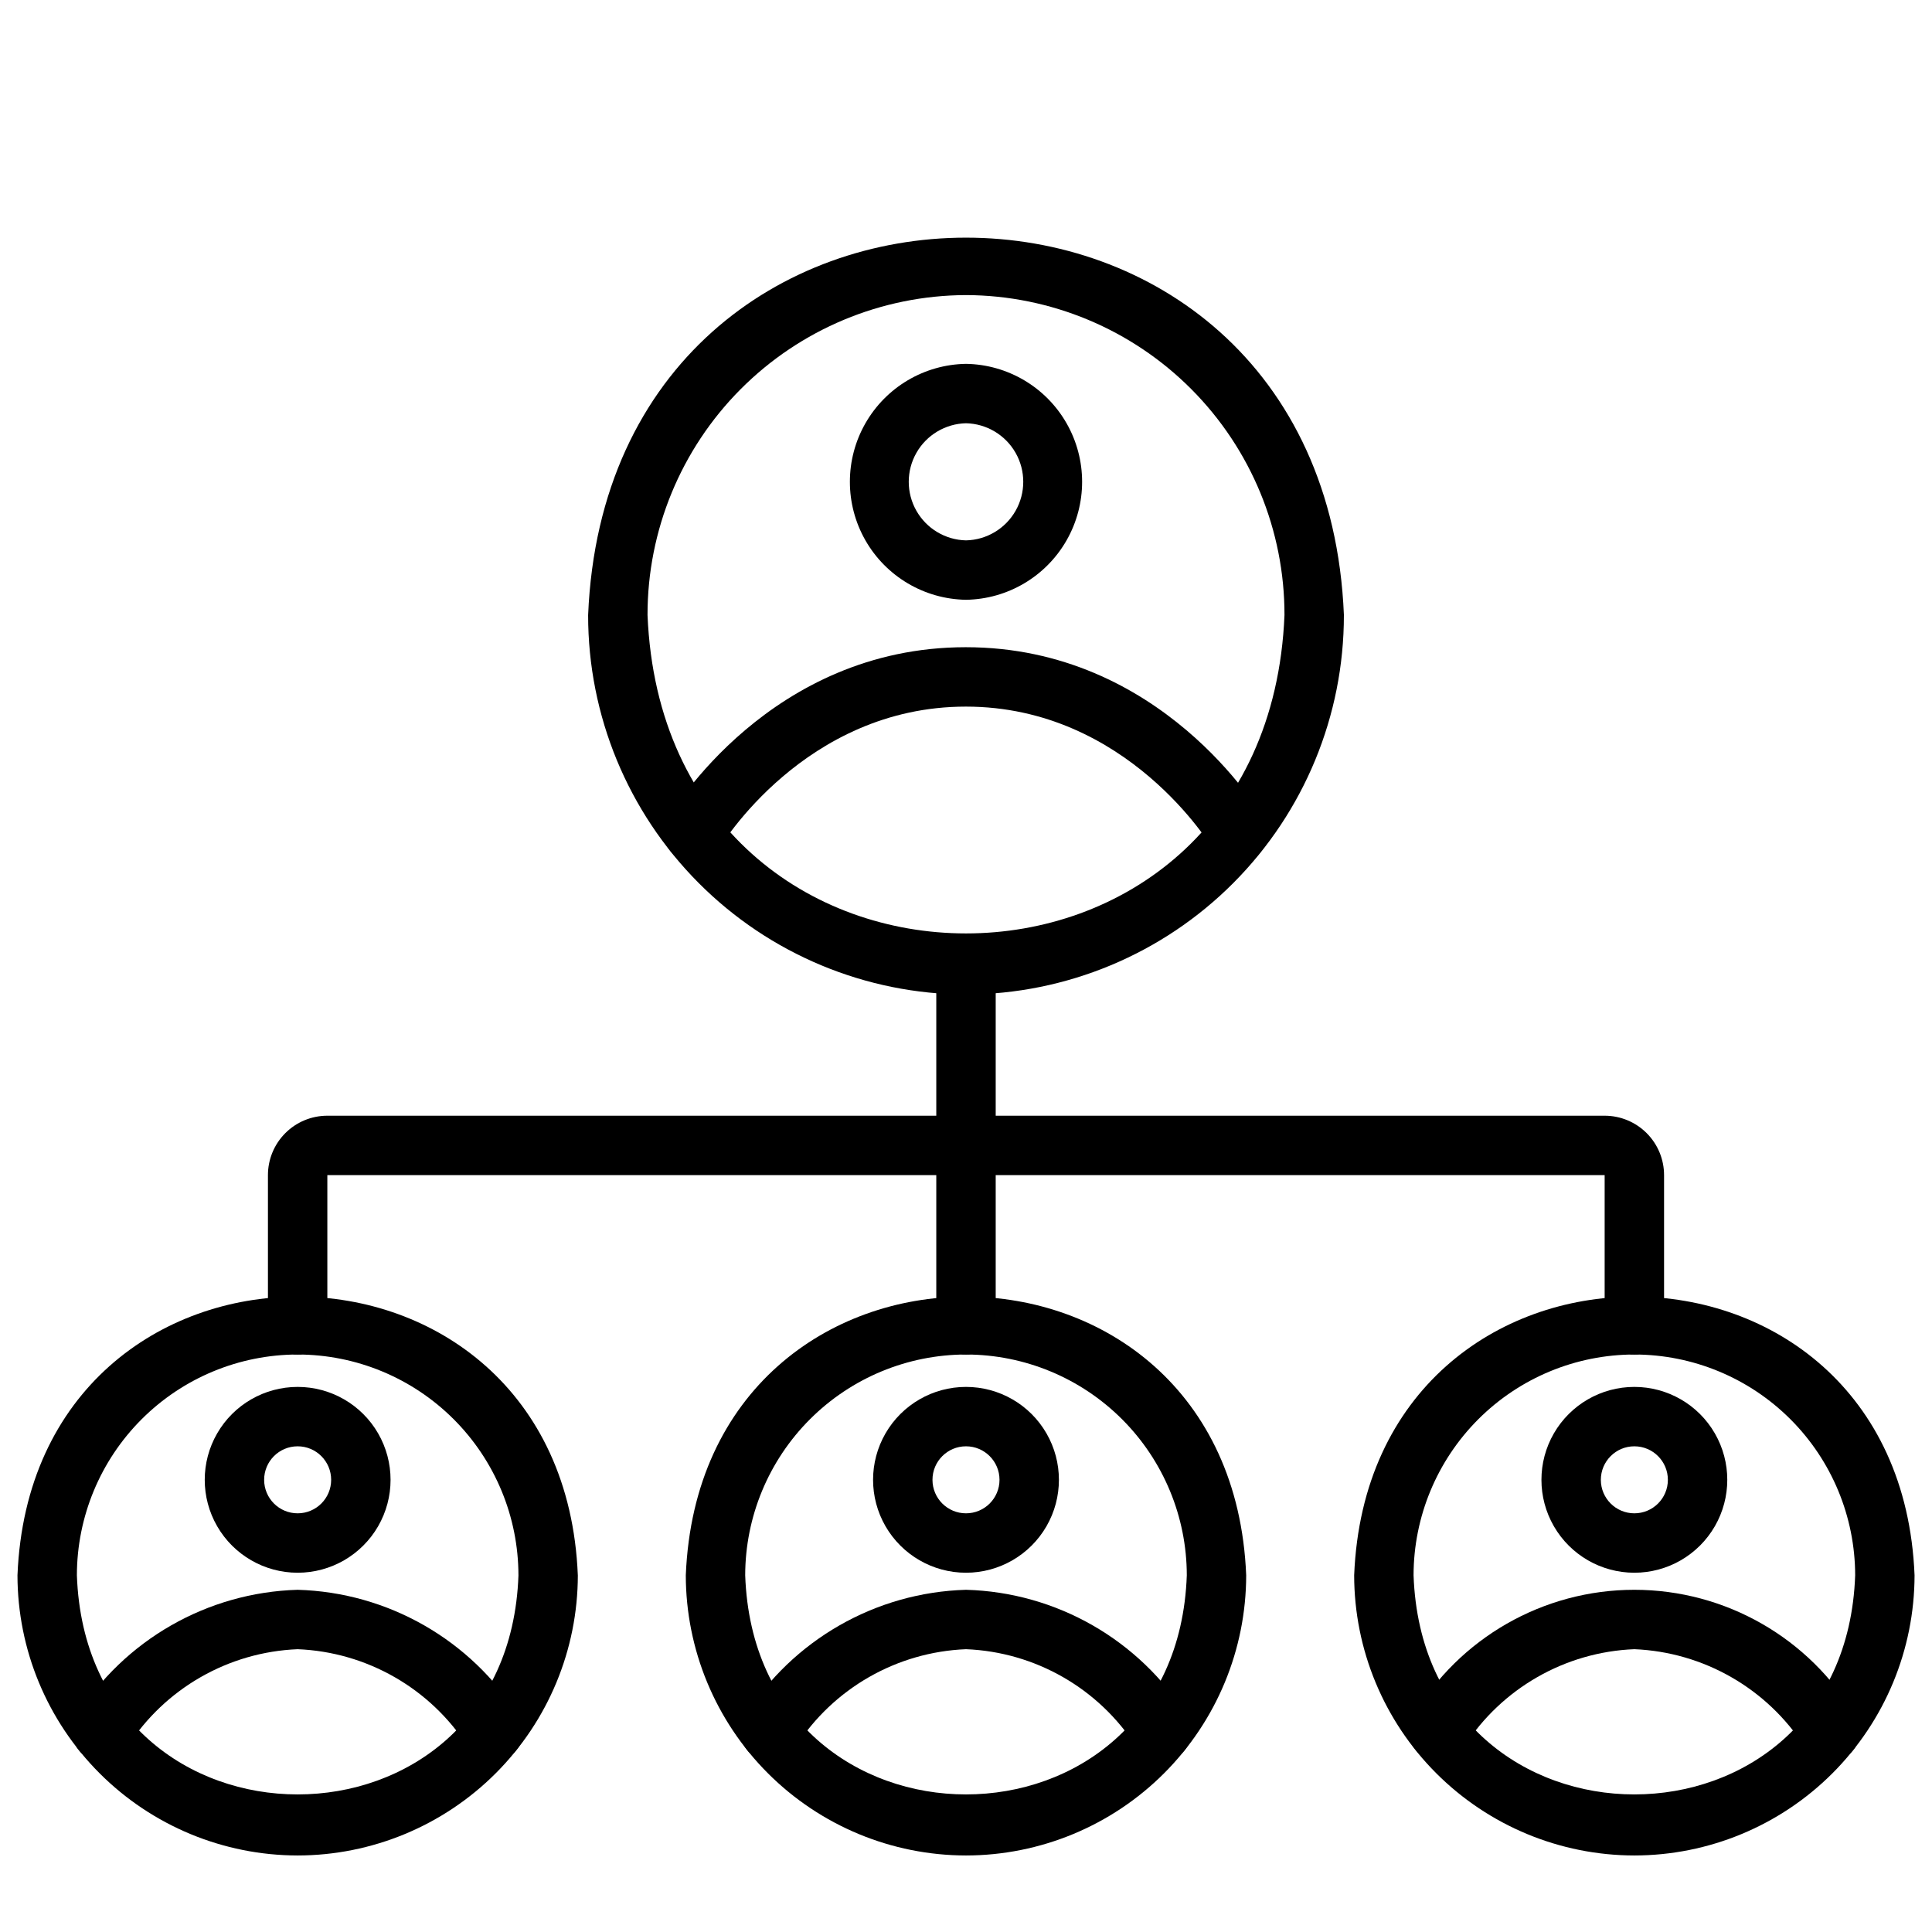
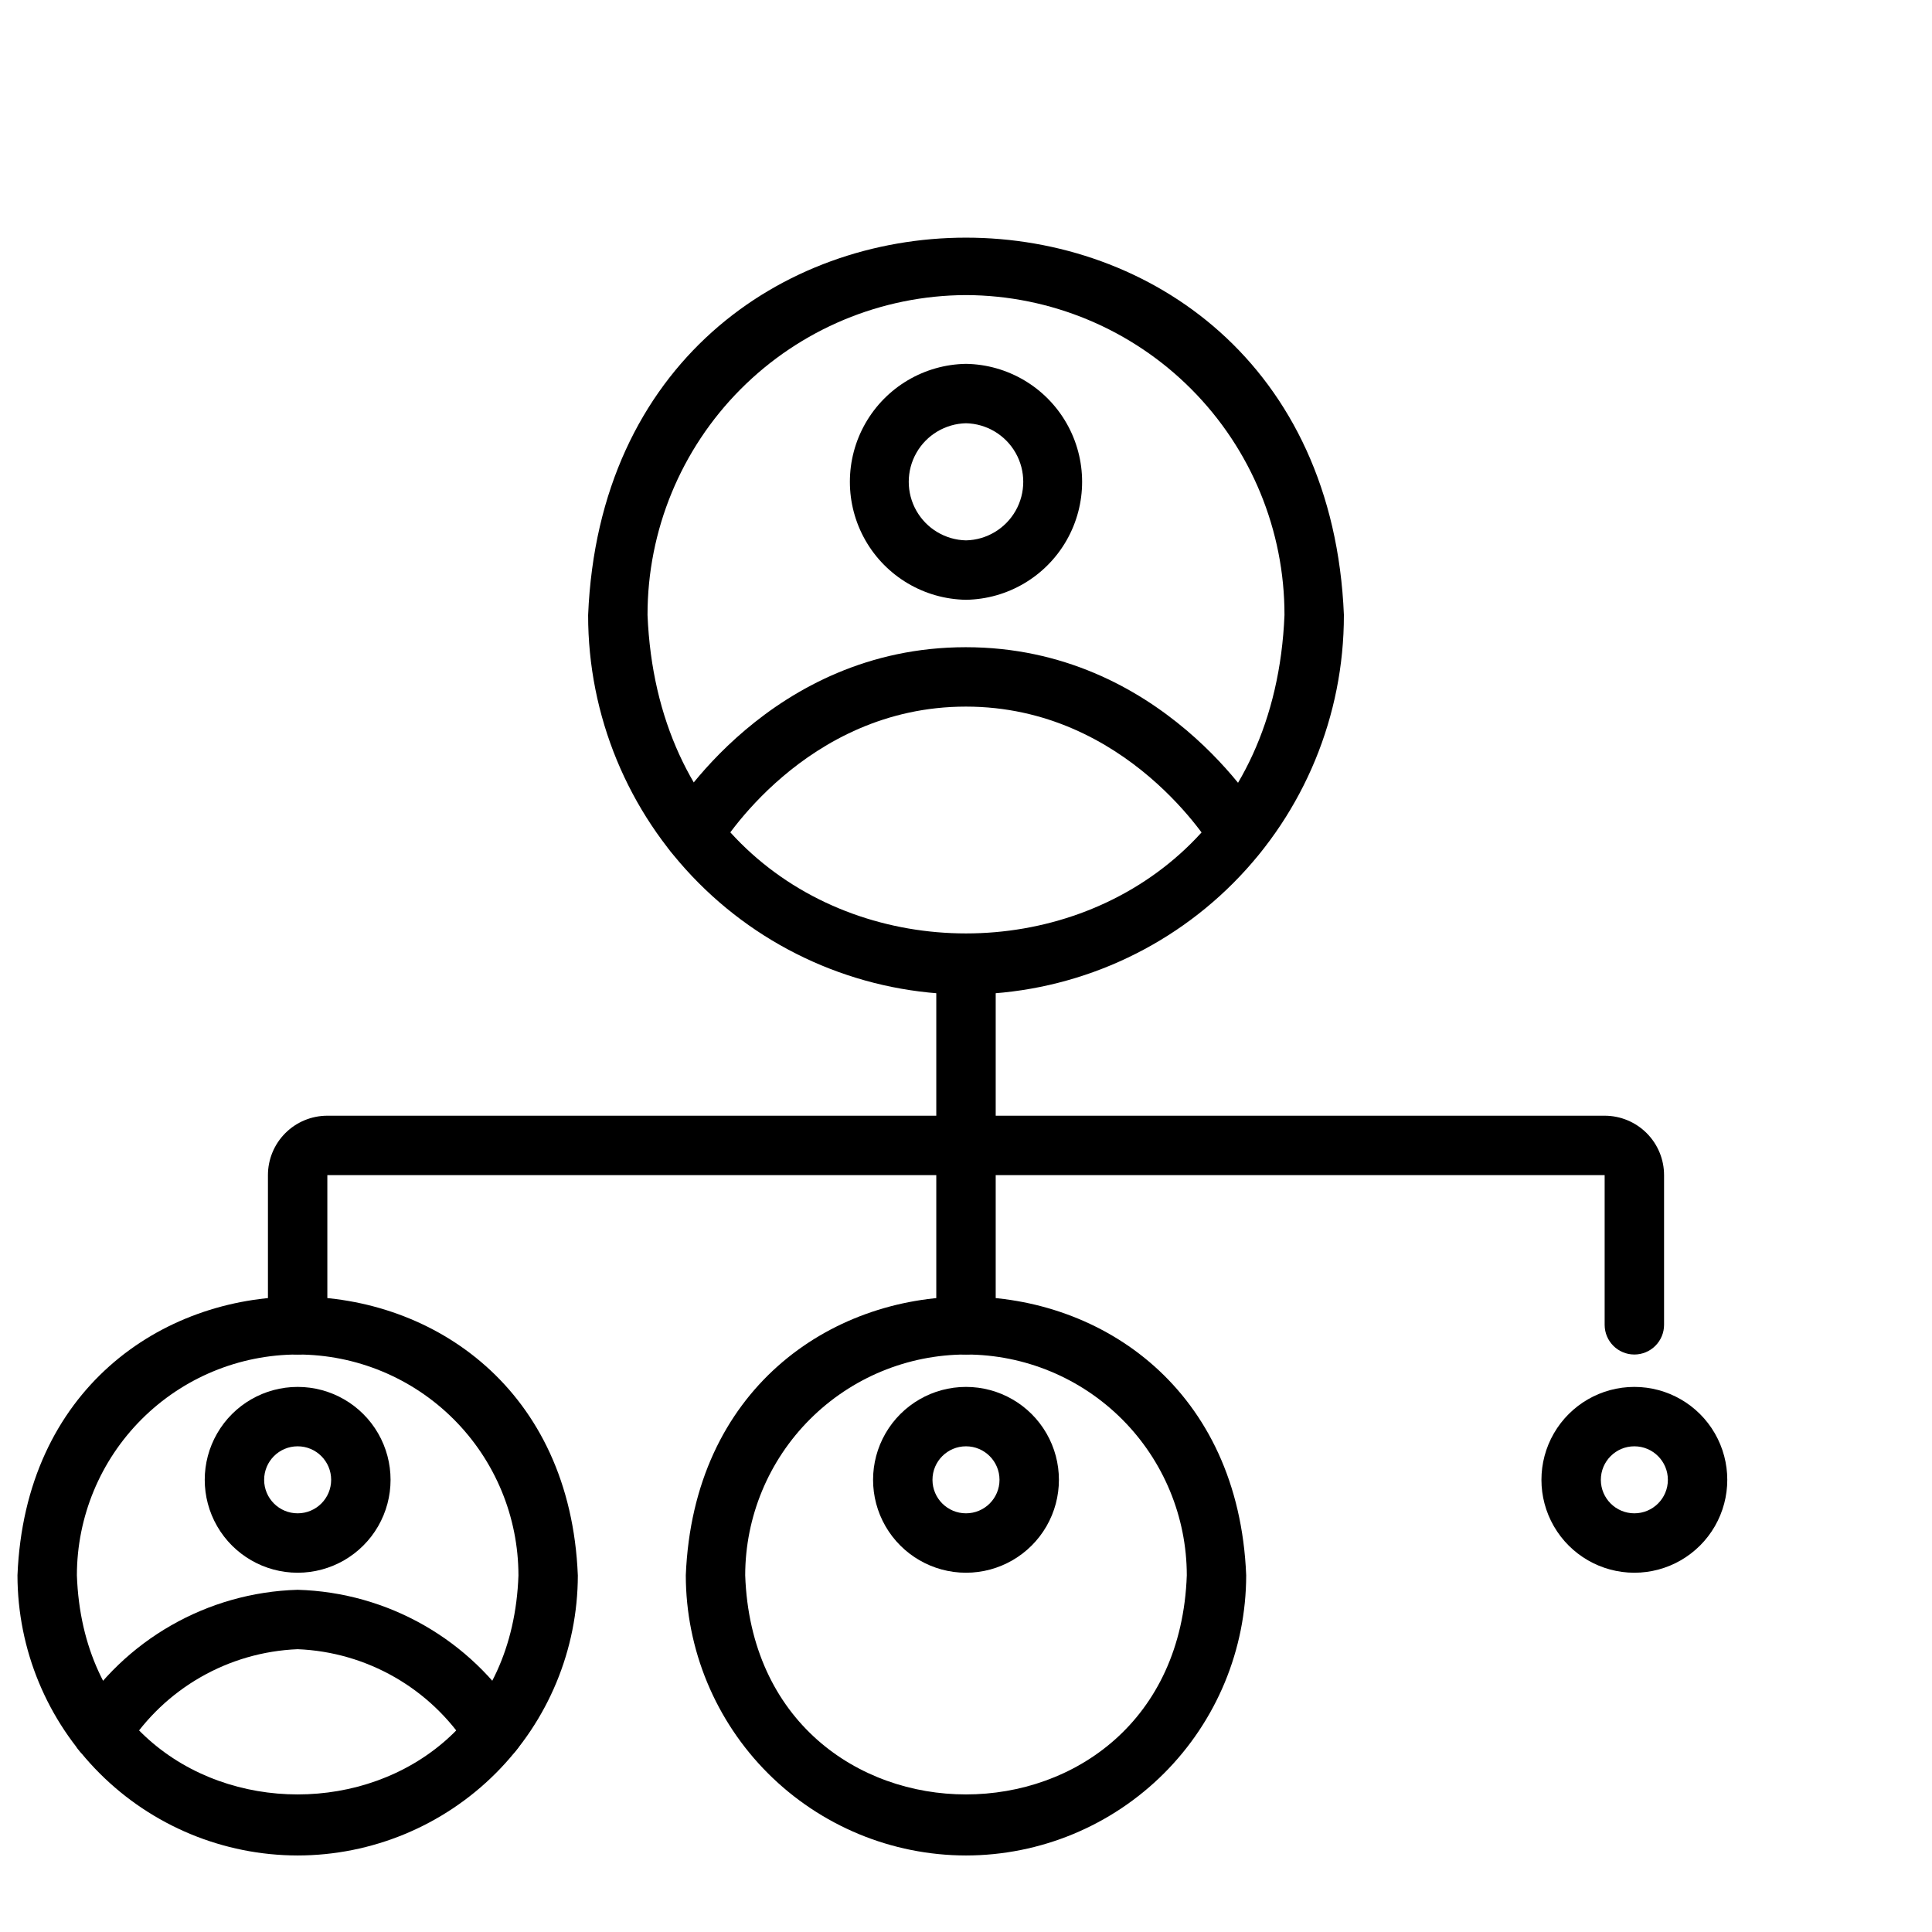
<svg xmlns="http://www.w3.org/2000/svg" width="800px" height="800px" version="1.1" viewBox="144 144 512 512">
  <defs>
    <clipPath id="b">
      <path d="m148.09 487h149.91v149h-149.91z" />
    </clipPath>
    <clipPath id="a">
-       <path d="m502 487h149.9v149h-149.9z" />
-     </clipPath>
+       </clipPath>
  </defs>
  <path d="m400 407.55c-26.605-0.082-52.09-10.715-70.863-29.566-18.773-18.852-29.305-44.379-29.277-70.98 5.512-133.39 194.8-133.34 200.29 0h-0.004c0.023 26.602-10.508 52.133-29.281 70.98-18.773 18.852-44.262 29.484-70.863 29.566zm0-185.35c-22.43 0.078-43.914 9.051-59.734 24.949-15.824 15.895-24.691 37.422-24.664 59.852 4.637 112.51 164.18 112.47 168.8 0 0.027-22.43-8.844-43.957-24.668-59.852-15.824-15.898-37.305-24.871-59.734-24.949z" />
  <path d="m472.1 372.7c-2.793 0-5.379-1.48-6.793-3.891-0.219-0.379-22.516-37.551-65.336-37.551-42.824 0-65.078 37.164-65.336 37.543h-0.004c-2.227 3.684-6.996 4.894-10.711 2.723-3.715-2.176-4.996-6.926-2.875-10.672 1.078-1.844 27.078-45.336 78.887-45.336 51.805 0 77.801 43.477 78.887 45.328h-0.004c1.387 2.426 1.391 5.402 0.016 7.836-1.379 2.434-3.934 3.957-6.731 4.019z" />
  <path d="m400 302.95c-11.055-0.176-21.191-6.172-26.668-15.773-5.473-9.602-5.473-21.379 0-30.98 5.477-9.602 15.613-15.598 26.668-15.773 11.051 0.176 21.188 6.172 26.664 15.773 5.477 9.602 5.477 21.379 0 30.98-5.477 9.602-15.613 15.598-26.664 15.773zm0-46.785c-5.465 0.125-10.457 3.109-13.152 7.859-2.695 4.75-2.695 10.57 0 15.32 2.695 4.754 7.688 7.738 13.152 7.859 5.461-0.121 10.453-3.106 13.152-7.859 2.695-4.75 2.695-10.57 0-15.32-2.699-4.75-7.691-7.734-13.152-7.859z" />
  <path d="m400 635.72c-19.688-0.02-38.562-7.852-52.484-21.77-13.918-13.922-21.75-32.793-21.773-52.48 4.008-98.48 144.52-98.457 148.51 0-0.023 19.688-7.852 38.559-21.773 52.48-13.922 13.918-32.797 21.75-52.48 21.77zm0-132.76c-15.516 0.02-30.387 6.188-41.355 17.16-10.969 10.969-17.141 25.84-17.16 41.352 2.746 77.438 114.29 77.414 117.03 0-0.016-15.512-6.188-30.387-17.156-41.355s-25.844-17.141-41.355-17.156z" />
-   <path d="m451.87 610.75c-2.797 0.004-5.387-1.477-6.801-3.891-9.914-15.438-26.734-25.07-45.066-25.805-18.336 0.738-35.16 10.363-45.086 25.797-2.207 3.746-7.035 4.992-10.781 2.781-3.742-2.207-4.988-7.035-2.781-10.777 12.719-20.277 34.723-32.863 58.648-33.543 23.938 0.652 45.957 13.25 58.652 33.559 1.41 2.438 1.414 5.441 0.02 7.887-1.398 2.445-3.988 3.965-6.805 3.992z" />
  <path d="m400 560.79c-8.797 0-16.926-4.695-21.328-12.312-4.398-7.617-4.398-17.004 0-24.625 4.402-7.617 12.531-12.309 21.328-12.309s16.926 4.691 21.324 12.309c4.398 7.621 4.398 17.008 0 24.625-4.398 7.617-12.527 12.312-21.324 12.312zm0-33.504c-4.906 0-8.883 3.977-8.883 8.879 0 4.906 3.977 8.879 8.883 8.879 4.902 0 8.879-3.973 8.879-8.879 0-4.902-3.977-8.879-8.879-8.879z" />
  <g clip-path="url(#b)">
    <path d="m222.88 635.72c-19.688-0.023-38.559-7.852-52.477-21.773-13.922-13.918-21.75-32.789-21.773-52.477 4.008-98.488 144.52-98.457 148.5 0h0.004c-0.023 19.688-7.856 38.559-21.777 52.48-13.922 13.918-32.797 21.75-52.48 21.77zm0-132.76c-15.512 0.02-30.383 6.188-41.352 17.16-10.969 10.969-17.137 25.84-17.152 41.352 2.746 77.438 114.29 77.414 117.02 0h-0.004c-0.016-15.512-6.188-30.387-17.156-41.355s-25.844-17.141-41.355-17.156z" />
  </g>
  <path d="m274.75 610.75c-2.789 0.004-5.375-1.469-6.793-3.875-9.918-15.441-26.746-25.078-45.082-25.82-18.336 0.746-35.156 10.383-45.074 25.82-2.211 3.746-7.039 4.992-10.781 2.781-3.746-2.207-4.992-7.035-2.785-10.777 12.711-20.285 34.715-32.879 58.641-33.566 23.926 0.676 45.934 13.262 58.652 33.543 1.41 2.438 1.422 5.441 0.027 7.891-1.395 2.449-3.984 3.973-6.805 4.004z" />
  <path d="m222.88 560.79c-8.797 0-16.926-4.695-21.324-12.312-4.398-7.617-4.398-17.004 0-24.625 4.398-7.617 12.527-12.309 21.324-12.309s16.926 4.691 21.324 12.309c4.398 7.621 4.398 17.008 0 24.625-4.398 7.617-12.527 12.312-21.324 12.312zm0-33.504c-4.906 0-8.879 3.977-8.879 8.879 0 4.906 3.973 8.879 8.879 8.879 4.902 0 8.879-3.973 8.879-8.879 0-4.902-3.977-8.879-8.879-8.879z" />
  <g clip-path="url(#a)">
    <path d="m577.12 635.72c-19.684-0.02-38.559-7.852-52.48-21.77-13.922-13.922-21.75-32.793-21.773-52.48 4.008-98.48 144.52-98.457 148.51 0-0.023 19.688-7.852 38.559-21.773 52.48-13.922 13.918-32.797 21.75-52.484 21.77zm0-132.76c-15.512 0.016-30.387 6.188-41.355 17.156s-17.141 25.844-17.156 41.355c2.746 77.438 114.29 77.414 117.03 0-0.02-15.512-6.188-30.387-17.156-41.355-10.973-10.969-25.844-17.141-41.359-17.156z" />
  </g>
-   <path d="m628.99 610.74c-2.781 0.004-5.356-1.461-6.777-3.852-9.934-15.434-26.754-25.074-45.094-25.836-18.328 0.734-35.148 10.355-45.074 25.781-2.215 3.715-7.012 4.941-10.742 2.754s-4.996-6.973-2.836-10.719c12.219-20.789 34.531-33.555 58.645-33.555 24.117 0 46.426 12.766 58.648 33.555 1.434 2.43 1.457 5.445 0.059 7.898-1.398 2.453-4.004 3.969-6.828 3.973z" />
  <path d="m577.12 560.79c-8.797 0-16.926-4.695-21.324-12.312-4.398-7.617-4.398-17.004 0-24.625 4.398-7.617 12.527-12.309 21.324-12.309 8.801 0 16.93 4.691 21.328 12.309 4.398 7.621 4.398 17.008 0 24.625-4.398 7.617-12.527 12.312-21.328 12.312zm0-33.504c-4.902 0-8.879 3.977-8.879 8.879 0 4.906 3.977 8.879 8.879 8.879 4.906 0 8.883-3.973 8.883-8.879 0-4.902-3.977-8.879-8.883-8.879z" />
  <path d="m400 502.96c-4.348 0-7.875-3.523-7.875-7.871v-95.086c0-4.348 3.527-7.875 7.875-7.875s7.871 3.527 7.871 7.875v95.086c0 2.086-0.828 4.09-2.305 5.566-1.477 1.477-3.481 2.305-5.566 2.305z" />
  <path d="m577.12 502.96c-4.348 0-7.871-3.523-7.871-7.871v-39.668h-338.5v39.668c0 4.348-3.523 7.871-7.871 7.871s-7.871-3.523-7.871-7.871v-39.668c0-4.176 1.656-8.18 4.609-11.133 2.953-2.953 6.957-4.613 11.133-4.613h338.5c4.176 0 8.18 1.66 11.133 4.613s4.613 6.957 4.613 11.133v39.668c0 2.086-0.832 4.09-2.309 5.566-1.473 1.477-3.477 2.305-5.566 2.305z" />
</svg>